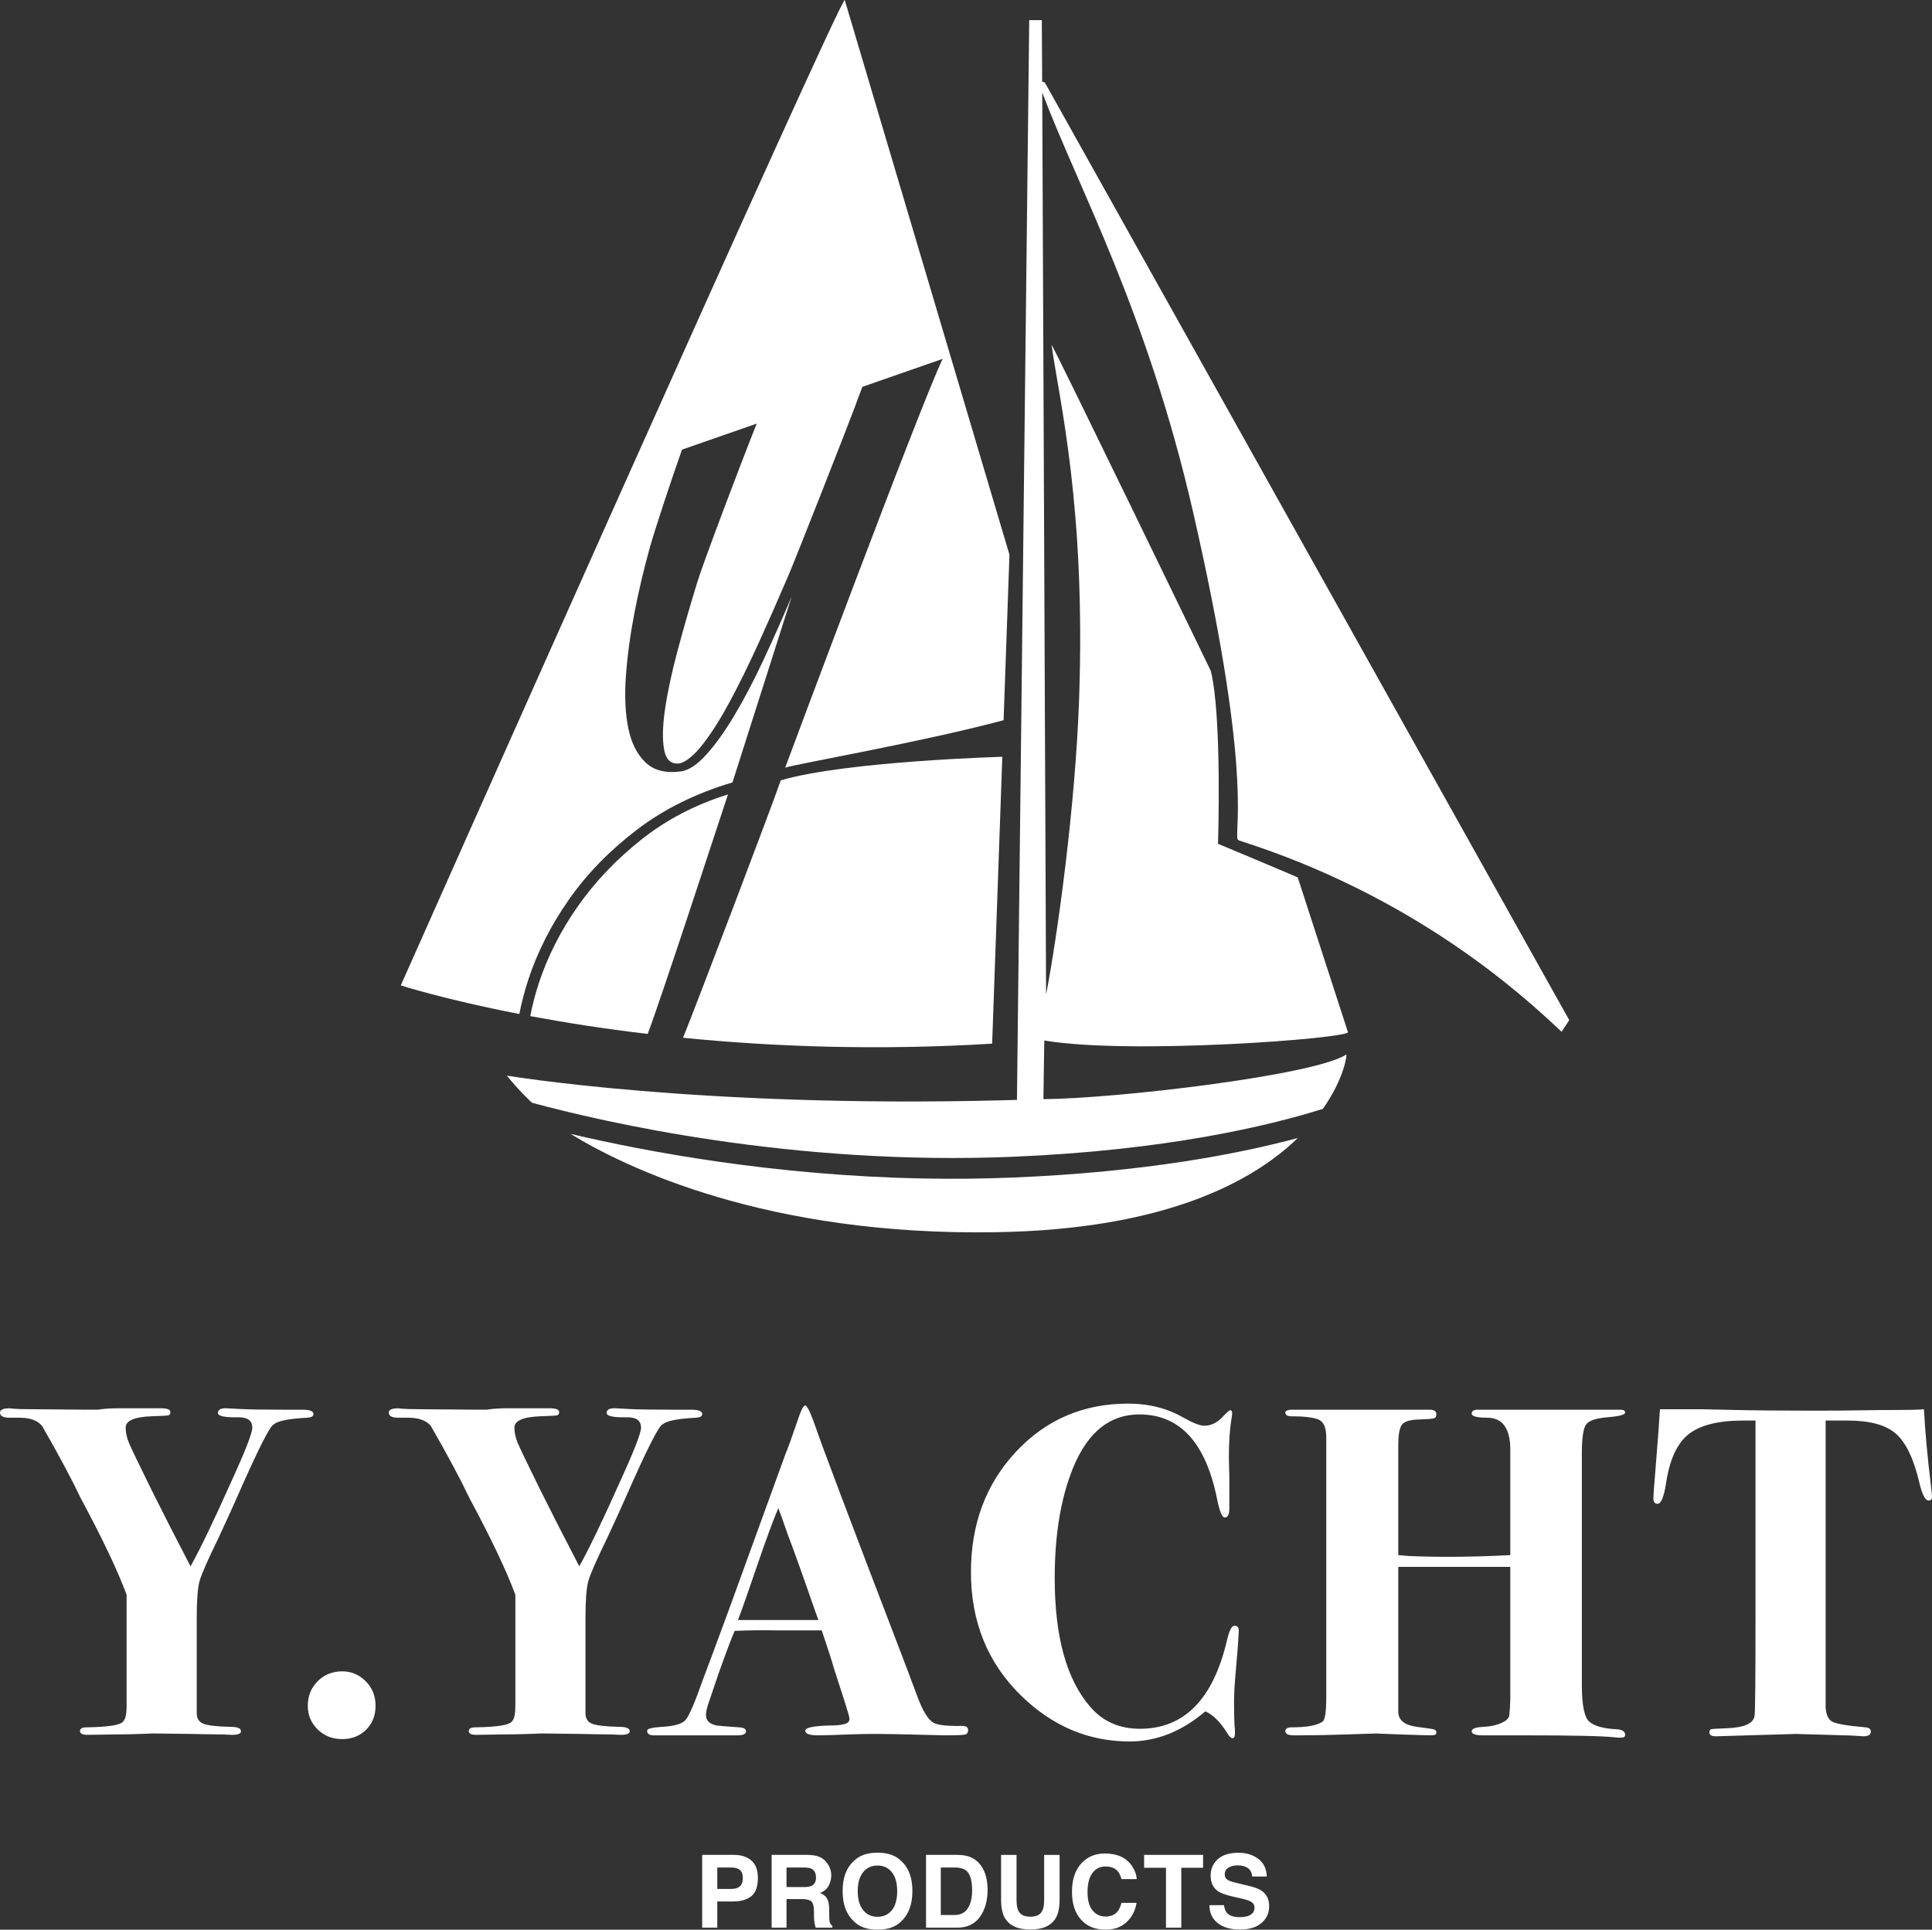
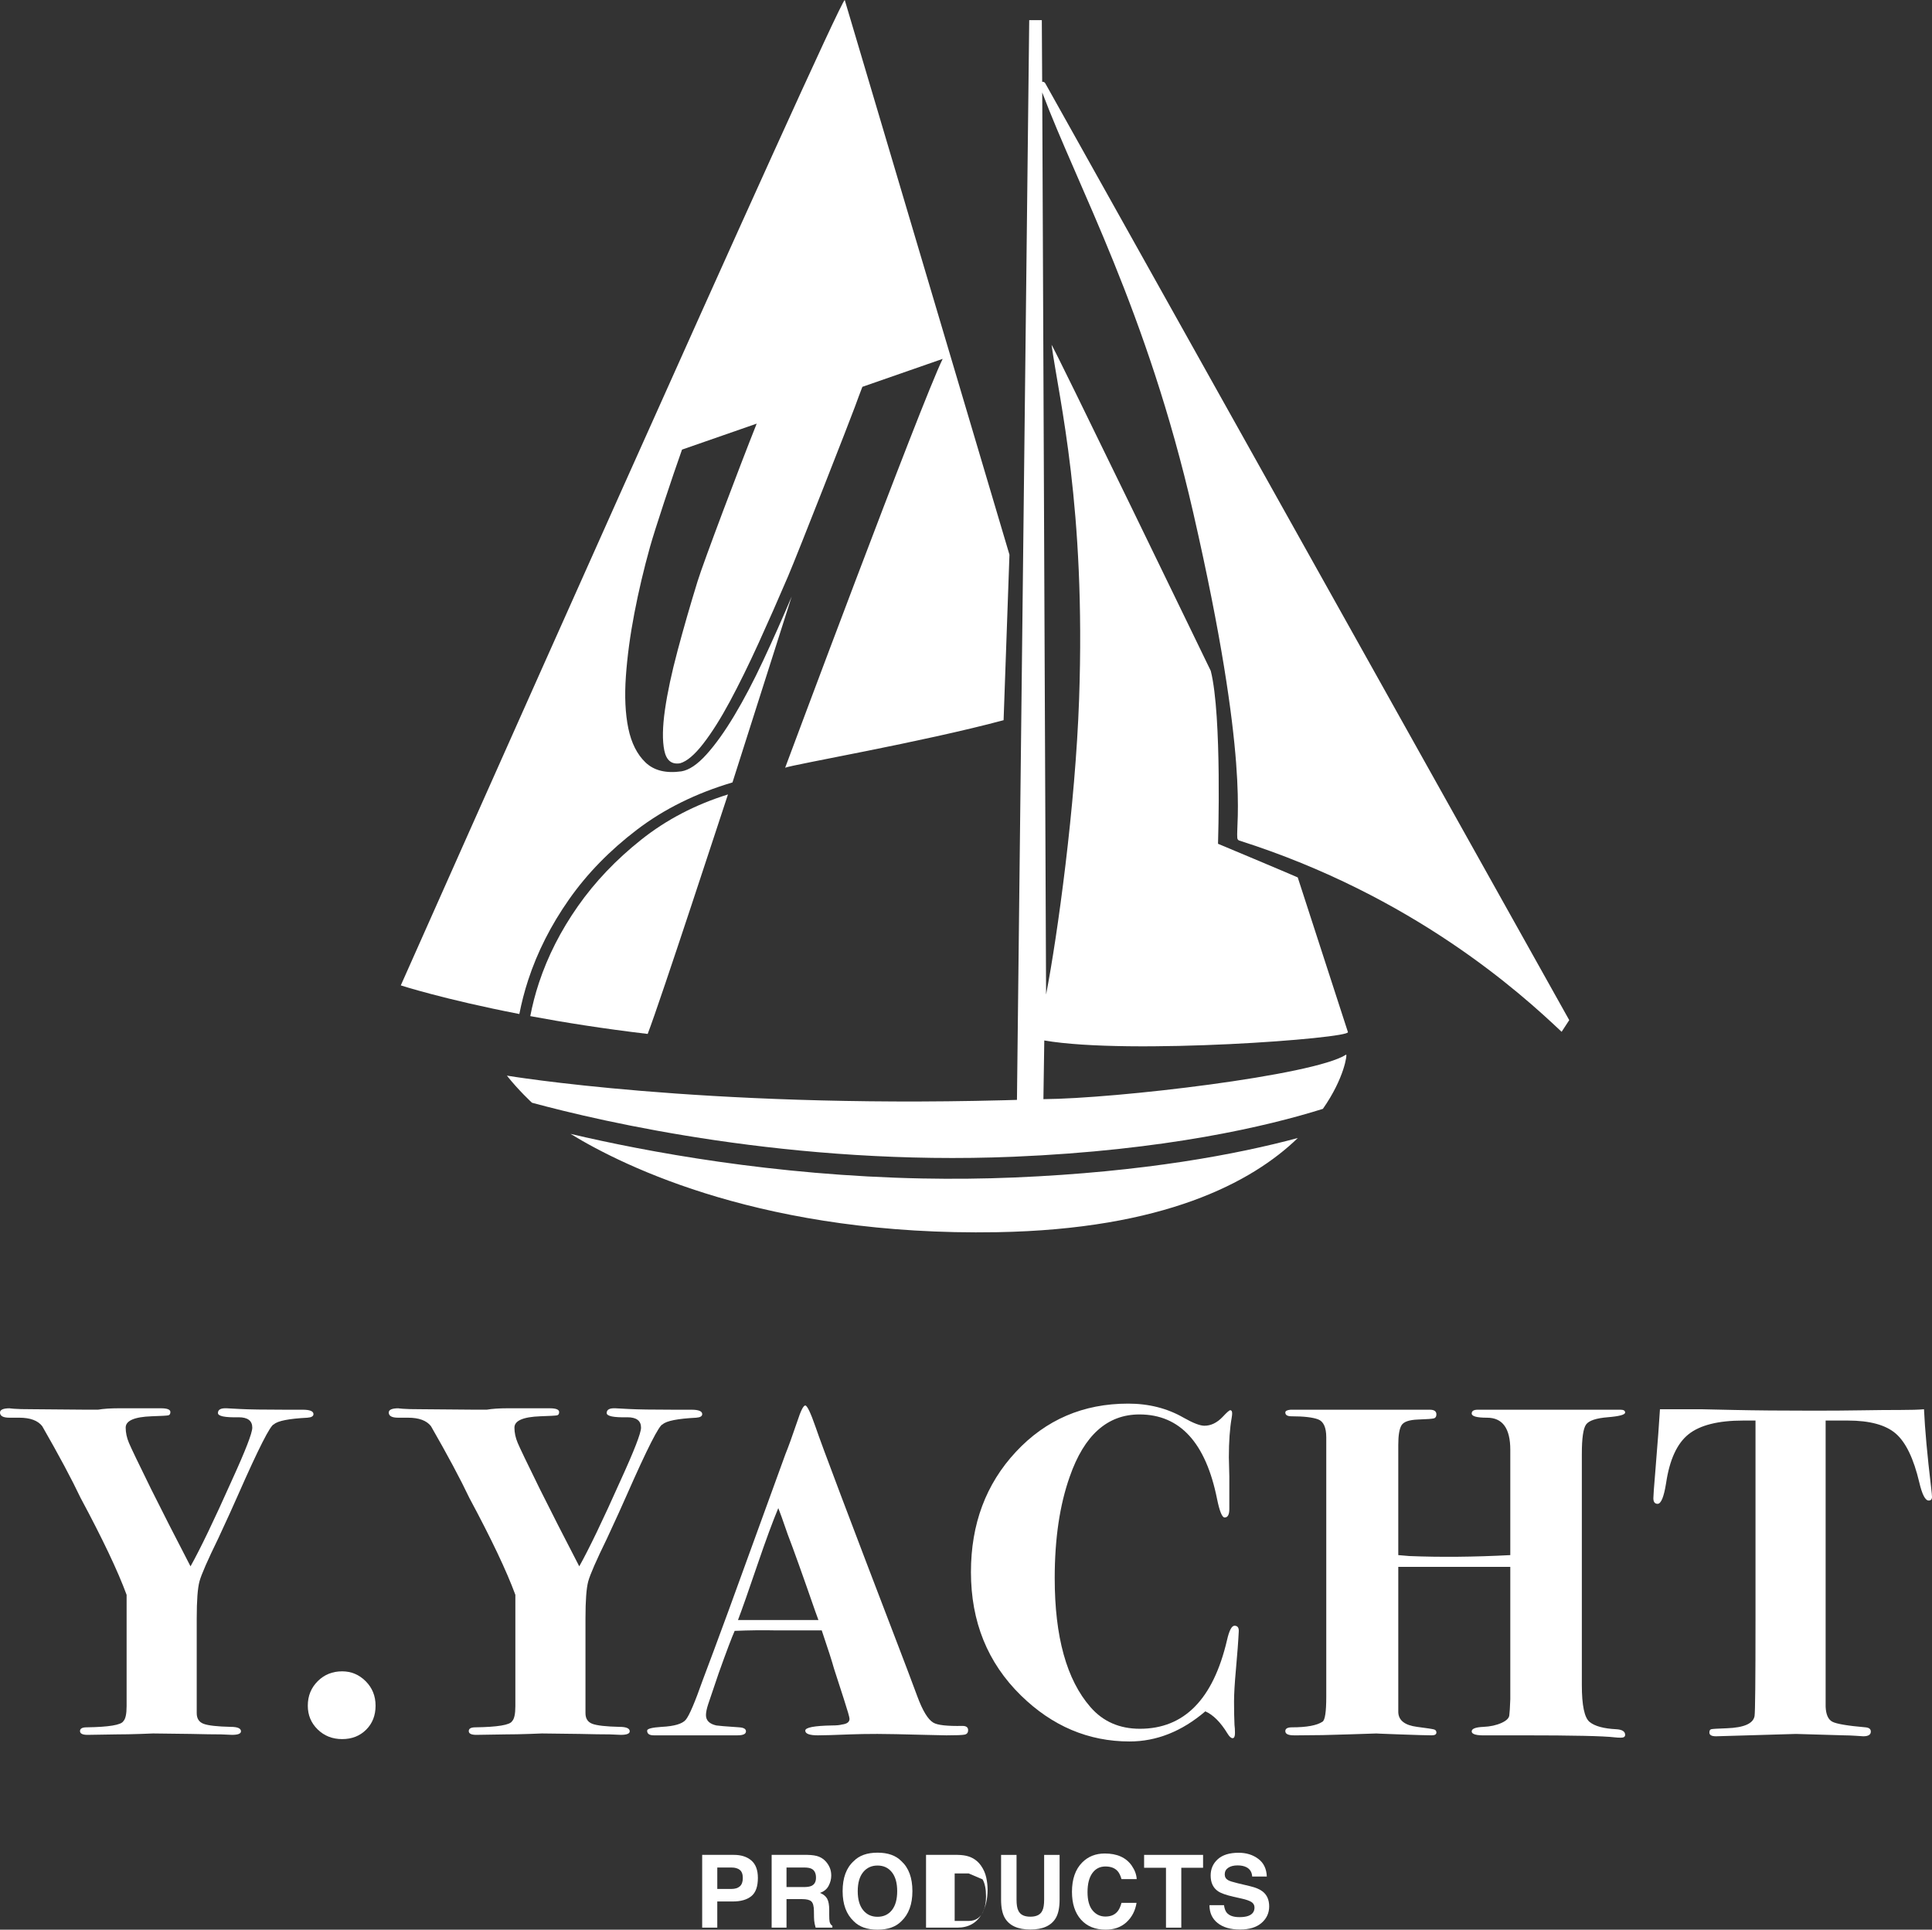
<svg xmlns="http://www.w3.org/2000/svg" id="_レイヤー_2" data-name="レイヤー 2" width="264.616" height="264.36" viewBox="0 0 264.616 264.36">
  <rect x="0" y="0" width="264.616" height="264.36" fill="#333333" stroke="none" />
  <defs>
    <style>
      .cls-1 {
        fill: #fff;
      }
    </style>
  </defs>
  <g id="_デザイン" data-name="デザイン">
    <g>
      <g>
        <path class="cls-1" d="m42.932,193.736c0,.285-.28.447-.838.487-2.536.13-4.061.432-4.577.906-.473.087-2.106,3.301-4.899,9.643-.603,1.381-1.505,3.365-2.708,5.954-1.473,3.016-2.335,4.986-2.586,5.913-.253.927-.379,2.617-.379,5.072v12.989c0,.733.312,1.218.935,1.455.623.237,1.858.378,3.707.42.945,0,1.418.203,1.418.608,0,.325-.41.487-1.229.487-.172,0-.667-.021-1.486-.064-.991,0-2.371-.021-4.138-.064l-5.172-.064c-.129,0-.69.022-1.681.064-1.207.043-2.284.064-3.232.064l-4.073.064c-.69,0-1.035-.171-1.035-.516s.3-.516.903-.516c3.051-.042,4.727-.321,5.028-.837.3-.301.451-.986.451-2.061v-15.254c-1.199-3.261-3.296-7.681-6.294-13.26-1.242-2.616-2.998-5.899-5.266-9.848-.6-.771-1.649-1.158-3.147-1.158h-1.349c-.856,0-1.284-.235-1.284-.709,0-.387.451-.58,1.354-.58-.129,0,.055.021.548.064.495.043,1.322.064,2.482.064l7.607.064h1.418c.773-.129,1.718-.193,2.836-.193h5.157c.473,0,.687,0,.645,0,.859,0,1.289.172,1.289.516,0,.258-.097.408-.29.451s-.957.087-2.289.129c-2.364.087-3.545.604-3.545,1.551,0,.69.15,1.391.45,2.102.3.711,1.309,2.812,3.025,6.303,1.5,3.017,3.303,6.551,5.406,10.602,1.326-2.366,3.207-6.281,5.646-11.744,1.875-4.102,2.814-6.52,2.814-7.254,0-.948-.623-1.424-1.869-1.424-1.892.043-2.836-.151-2.836-.583,0-.475.408-.69,1.225-.647l1.805.097c1.203.064,3.244.097,6.124.097h2.45c.988,0,1.482.203,1.482.608Z" />
        <path class="cls-1" d="m51.44,233.674c0,1.333-.43,2.429-1.289,3.288-.86.859-1.956,1.289-3.288,1.289s-2.45-.441-3.352-1.321c-.903-.881-1.354-1.966-1.354-3.256,0-1.331.451-2.449,1.354-3.352.902-.902,2.02-1.354,3.352-1.354,1.246,0,2.321.451,3.223,1.354s1.354,2.021,1.354,3.352Z" />
        <path class="cls-1" d="m96.177,193.736c0,.285-.28.447-.838.487-2.536.13-4.061.432-4.577.906-.473.087-2.106,3.301-4.899,9.643-.603,1.381-1.505,3.365-2.708,5.954-1.473,3.016-2.335,4.986-2.586,5.913-.253.927-.379,2.617-.379,5.072v12.989c0,.733.312,1.218.935,1.455.623.237,1.858.378,3.707.42.945,0,1.418.203,1.418.608,0,.325-.41.487-1.229.487-.172,0-.667-.021-1.486-.064-.991,0-2.371-.021-4.138-.064l-5.172-.064c-.129,0-.69.022-1.681.064-1.207.043-2.284.064-3.232.064l-4.073.064c-.69,0-1.035-.171-1.035-.516s.3-.516.903-.516c3.051-.042,4.727-.321,5.028-.837.3-.301.451-.986.451-2.061v-15.254c-1.199-3.261-3.296-7.681-6.294-13.26-1.242-2.616-2.998-5.899-5.266-9.848-.6-.771-1.649-1.158-3.147-1.158h-1.349c-.856,0-1.284-.235-1.284-.709,0-.387.451-.58,1.354-.58-.129,0,.055.021.548.064.495.043,1.322.064,2.482.064l7.607.064h1.418c.773-.129,1.718-.193,2.836-.193h5.157c.473,0,.687,0,.645,0,.859,0,1.289.172,1.289.516,0,.258-.097.408-.29.451s-.957.087-2.289.129c-2.364.087-3.545.604-3.545,1.551,0,.69.15,1.391.45,2.102.3.711,1.309,2.812,3.025,6.303,1.5,3.017,3.303,6.551,5.406,10.602,1.326-2.366,3.207-6.281,5.646-11.744,1.875-4.102,2.814-6.52,2.814-7.254,0-.948-.623-1.424-1.869-1.424-1.892.043-2.836-.151-2.836-.583,0-.475.408-.69,1.225-.647l1.805.097c1.203.064,3.244.097,6.124.097h2.45c.988,0,1.482.203,1.482.608Z" />
        <path class="cls-1" d="m132.598,237.027c0,.345-.161.548-.484.612-.322.064-1.15.097-2.481.097-.345,0-1.312-.022-2.901-.064-3.181-.086-5.373-.129-6.575-.129-1.418,0-2.665.022-3.739.064-2.149.086-3.61.129-4.384.129-1.16,0-1.74-.215-1.74-.645s1.225-.666,3.674-.709c.601,0,1.053-.043,1.354-.129.687-.086,1.032-.344,1.032-.773,0-.215-.258-1.117-.774-2.708l-1.354-4.189c-.258-.945-.817-2.686-1.676-5.222h-6.188c-1.805-.043-3.718-.021-5.737.064-.387.859-1.118,2.794-2.192,5.802l-1.418,4.189c-.216.645-.322,1.16-.322,1.548,0,.73.472,1.203,1.418,1.418.214.043,1.267.129,3.159.258.601.04.902.224.902.548,0,.365-.387.548-1.16.548h-11.475c-.602,0-.902-.215-.902-.645,0-.258.666-.429,1.999-.516,1.718-.086,2.814-.408,3.288-.967.472-.559,1.246-2.363,2.32-5.415.816-2.148,1.999-5.328,3.545-9.541l7.8-21.466c.387-.945.923-2.428,1.611-4.448.473-1.461.838-2.191,1.096-2.191s.73.988,1.418,2.965c.859,2.536,4.641,12.549,11.344,30.041.86,2.235,1.72,4.513,2.58,6.832.73,1.978,1.461,3.181,2.192,3.61.558.344,1.891.494,3.997.451.516,0,.774.193.774.58Zm-20.5-15.085c-.042-.129-.191-.536-.447-1.226-1.728-4.981-2.98-8.481-3.758-10.5-.206-.562-.494-1.383-.863-2.465l-.431-1.145c-.771,1.848-1.713,4.403-2.826,7.667-1.242,3.652-2.141,6.208-2.697,7.668h11.023Z" />
        <path class="cls-1" d="m169.664,223.554l-.064,1.096c0,.216-.108,1.569-.322,4.062-.172,1.892-.258,3.352-.258,4.383,0,1.289.021,2.364.064,3.224.042.301.064.667.064,1.096,0,.473-.108.709-.322.709-.216,0-.451-.216-.709-.645-.945-1.547-1.956-2.557-3.029-3.03-3.223,2.751-6.683,4.126-10.379,4.126-5.63,0-10.594-2.105-14.891-6.317-4.556-4.469-6.833-10.099-6.833-16.89,0-6.575,2.052-12.064,6.156-16.47,4.103-4.405,9.228-6.607,15.374-6.607,2.836,0,5.372.645,7.607,1.934,1.289.731,2.234,1.096,2.836,1.096.902,0,1.74-.408,2.514-1.225.558-.602.903-.902,1.032-.902.171,0,.258.15.258.451,0,.129-.022.322-.064.58-.258,1.461-.387,3.267-.387,5.415,0,.215.021,1.096.064,2.643v4.448c0,.773-.216,1.16-.645,1.16-.344,0-.688-.838-1.031-2.514-1.547-7.736-5.093-11.604-10.636-11.604-4.384,0-7.564,2.836-9.541,8.509-1.376,3.868-2.063,8.51-2.063,13.924,0,8.037,1.633,13.925,4.899,17.663,1.718,1.978,3.975,2.966,6.769,2.966,6.06,0,10.034-4.039,11.925-12.119.3-1.332.645-1.998,1.032-1.998.429,0,.623.279.58.838Z" />
        <path class="cls-1" d="m222.587,237.671c0,.258-.193.387-.58.387-.301,0-.58-.016-.838-.046-1.505-.185-5.716-.276-12.635-.276h-4.963c-1.333.042-1.999-.139-1.999-.546,0-.363.537-.568,1.611-.614.945-.042,1.773-.225,2.482-.546s1.064-.696,1.064-1.125c.042-.257.085-.964.129-2.121v-18.126h-15.342v19.919c.042,1.118.902,1.784,2.579,1.999,1.332.172,2.105.29,2.32.354.215.064.322.204.322.419,0,.258-.215.387-.645.387-.559,0-2.042-.043-4.448-.129-2.407-.086-3.417-.129-3.03-.129-.258,0-1.58.043-3.964.129-2.385.086-4.652.129-6.801.129h-.645c-.773,0-1.16-.193-1.16-.58,0-.344.3-.516.902-.516,2.02,0,3.417-.257,4.19-.772.343-.214.516-1.351.516-3.412v-35.531c0-1.373-.375-2.198-1.122-2.478-.748-.278-1.957-.418-3.628-.418-.572,0-.858-.172-.858-.516,0-.214.237-.343.711-.386-.173,0,1.443,0,4.85,0h14.226c.604,0,.905.213.905.641,0,.299-.115.48-.342.545s-.953.117-2.176.16c-1.223.042-1.978.309-2.268.8s-.435,1.377-.435,2.658v15.115l1.528.129c4.244.172,8.849.129,13.814-.129v-14.425c0-2.932-1.058-4.398-3.172-4.398-1.41,0-2.114-.192-2.114-.577,0-.346.277-.519.833-.519h19.541c.427,0,.641.129.641.386,0,.301-.795.516-2.385.645-1.59.129-2.579.461-2.965.997-.387.537-.58,1.877-.58,4.022v31.671c0,2.79.354,4.475,1.063,5.054s1.923.911,3.642.997c.816.043,1.225.301,1.225.772Z" />
        <path class="cls-1" d="m264.616,205.056c0,.342-.151.513-.451.513-.474,0-.903-.828-1.29-2.485-.773-3.271-1.848-5.5-3.223-6.689-1.376-1.189-3.567-1.784-6.575-1.784h-3.03v39.193c.043,1.075.348,1.763.912,2.063s2.085.559,4.561.773c.477.043.716.236.716.58,0,.43-.344.645-1.031.645-.129,0-.451-.022-.967-.064-.645-.043-1.183-.064-1.612-.064l-6.64-.193-10.958.322c-.603,0-.903-.173-.903-.518,0-.258.086-.409.258-.452.171-.043.88-.086,2.127-.129,2.363-.087,3.631-.646,3.803-1.682.086-.56.129-4.936.129-13.125v-27.35h-1.676c-3.439,0-5.942.631-7.51,1.892-1.569,1.261-2.589,3.493-3.062,6.698-.301,1.88-.688,2.82-1.161,2.82-.387,0-.58-.258-.58-.773,0-.344.085-1.525.258-3.546.343-4.211.558-7.091.645-8.638h5.673c.129,0,1.622.032,4.48.097,2.858.064,6.5.097,10.927.097,2.45,0,4.641-.017,6.575-.049,1.934-.032,3.695-.048,5.286-.048,1.418,0,2.492-.032,3.223-.097.129,2.779.452,6.328.967,10.646.085.727.129,1.175.129,1.347Z" />
      </g>
      <g>
        <path class="cls-1" d="m100.359,260.497h-2.117v3.585h-2.069v-9.97h4.342c1.001,0,1.799.258,2.395.771s.893,1.31.893,2.388c0,1.177-.297,2.009-.893,2.495-.595.487-1.445.73-2.55.73Zm.974-2.076c.271-.239.406-.617.406-1.136s-.136-.889-.409-1.109c-.272-.221-.655-.332-1.146-.332h-1.941v2.936h1.941c.491,0,.875-.119,1.149-.358Z" />
        <path class="cls-1" d="m109.875,260.173h-2.151v3.909h-2.036v-9.97h4.89c.699.014,1.237.1,1.613.258.376.157.695.39.957.696.216.253.388.532.514.839.126.307.189.656.189,1.048,0,.474-.119.939-.358,1.396-.239.458-.633.781-1.184.971.46.186.786.448.978.788.191.341.287.86.287,1.56v.669c0,.456.018.765.054.927.054.257.181.446.379.568v.25h-2.293c-.063-.221-.108-.399-.135-.534-.054-.279-.083-.566-.088-.859l-.013-.927c-.009-.636-.125-1.06-.349-1.271s-.641-.317-1.254-.317Zm1.265-1.812c.415-.189.622-.563.622-1.123,0-.604-.201-1.01-.602-1.218-.226-.117-.564-.176-1.015-.176h-2.421v2.679h2.36c.469,0,.821-.054,1.055-.162Z" />
        <path class="cls-1" d="m120.192,264.36c-1.425,0-2.514-.388-3.267-1.163-1.01-.951-1.515-2.322-1.515-4.112,0-1.826.505-3.197,1.515-4.112.753-.775,1.842-1.163,3.267-1.163s2.514.388,3.267,1.163c1.005.915,1.508,2.286,1.508,4.112,0,1.79-.503,3.161-1.508,4.112-.753.775-1.842,1.163-3.267,1.163Zm1.968-2.679c.482-.608.724-1.474.724-2.597s-.243-1.982-.727-2.594c-.485-.611-1.14-.917-1.965-.917s-1.483.305-1.975.913c-.491.609-.737,1.475-.737,2.598s.246,1.988.737,2.597c.492.609,1.15.913,1.975.913s1.481-.304,1.968-.913Z" />
-         <path class="cls-1" d="m131.128,264.082h-4.294v-9.97h4.294c.618.01,1.132.082,1.542.217.699.23,1.265.651,1.697,1.265.347.496.584,1.033.71,1.609.126.578.189,1.128.189,1.65,0,1.326-.266,2.449-.798,3.368-.722,1.24-1.835,1.86-3.341,1.86Zm1.549-7.426c-.32-.542-.954-.812-1.9-.812h-1.921v6.507h1.921c.983,0,1.668-.484,2.056-1.454.212-.532.318-1.166.318-1.9,0-1.015-.158-1.795-.474-2.34Z" />
+         <path class="cls-1" d="m131.128,264.082h-4.294v-9.97h4.294c.618.01,1.132.082,1.542.217.699.23,1.265.651,1.697,1.265.347.496.584,1.033.71,1.609.126.578.189,1.128.189,1.65,0,1.326-.266,2.449-.798,3.368-.722,1.24-1.835,1.86-3.341,1.86Zm1.549-7.426h-1.921v6.507h1.921c.983,0,1.668-.484,2.056-1.454.212-.532.318-1.166.318-1.9,0-1.015-.158-1.795-.474-2.34Z" />
        <path class="cls-1" d="m143.011,260.241v-6.128h2.117v6.128c0,1.06-.165,1.885-.494,2.476-.613,1.082-1.784,1.623-3.51,1.623s-2.899-.541-3.517-1.623c-.329-.591-.494-1.416-.494-2.476v-6.128h2.117v6.128c0,.686.082,1.187.244,1.502.252.559.803.838,1.65.838.843,0,1.391-.279,1.644-.838.162-.315.243-.816.243-1.502Z" />
        <path class="cls-1" d="m154.289,263.338c-.744.681-1.695,1.021-2.854,1.021-1.434,0-2.561-.46-3.382-1.38-.82-.924-1.231-2.191-1.231-3.801,0-1.74.467-3.082,1.4-4.024.812-.82,1.844-1.23,3.098-1.23,1.677,0,2.903.55,3.679,1.649.428.618.658,1.238.69,1.86h-2.083c-.135-.478-.309-.839-.521-1.082-.379-.433-.94-.649-1.684-.649-.758,0-1.355.306-1.792.916-.438.611-.656,1.476-.656,2.594s.231,1.956.693,2.513c.462.558,1.049.836,1.762.836.73,0,1.287-.239,1.67-.717.212-.258.388-.643.527-1.157h2.063c-.18,1.087-.64,1.971-1.38,2.651Z" />
        <path class="cls-1" d="m164.779,254.113v1.766h-2.983v8.204h-2.097v-8.204h-2.996v-1.766h8.076Z" />
        <path class="cls-1" d="m169.752,262.642c.492,0,.891-.055,1.197-.162.582-.208.873-.593.873-1.157,0-.329-.145-.584-.433-.764-.289-.176-.742-.332-1.359-.467l-1.055-.237c-1.037-.234-1.754-.489-2.15-.764-.672-.46-1.008-1.18-1.008-2.158,0-.893.325-1.634.974-2.225.649-.591,1.603-.886,2.861-.886,1.05,0,1.946.278,2.688.835s1.131,1.365,1.167,2.425h-2.002c-.036-.6-.298-1.026-.785-1.278-.325-.167-.728-.25-1.21-.25-.537,0-.965.107-1.285.324-.32.217-.48.519-.48.906,0,.356.158.622.474.798.203.117.636.255,1.299.413l1.718.412c.753.181,1.321.422,1.704.724.595.47.893,1.147.893,2.036,0,.911-.349,1.667-1.045,2.27-.697.602-1.681.902-2.952.902-1.299,0-2.32-.296-3.064-.89-.744-.593-1.116-1.407-1.116-2.444h1.989c.063.455.187.796.372,1.021.338.41.917.615,1.738.615Z" />
      </g>
      <g>
        <path class="cls-1" d="m136.564,168.807c22.777-.399,34.87-6.779,41.196-12.906-8.239,2.214-21.006,4.66-38.805,5.41-4.307.181-8.534.217-12.637.136-20.366-.402-37.797-3.665-48.177-6.11,7.476,4.58,26.801,14.023,58.423,13.47Z" />
        <g>
          <path class="cls-1" d="m214.931,139.755L143.173,11.425c-.1-.186-.272-.241-.432-.213l-.049-8.451h-1.725l-1.679,147.92-1.897.053h0c-41.44,1.081-67.964-3.375-67.964-3.375,1.605,2.031,3.436,3.712,3.436,3.712,9.664,2.623,35.665,8.672,65.973,7.398,20.825-.878,34.77-4.179,42.355-6.559,2.958-4.221,3.354-7.541,3.179-7.427-4.394,2.854-31.626,6.04-41.459,6.097l.12-8.038c11.734,2.016,41.994-.297,41.587-1.151l-6.872-21.186c-1.323-.592-10.919-4.609-10.919-4.609,0,0,.567-17.532-.993-23.689,0,0-21.881-45.207-21.804-44.651,1.07,7.732,4.691,22.102,3.77,48.538-.507,14.556-2.945,32.326-4.522,40.455l-.527-123.581c4.876,12.952,14.341,29.888,20.673,57.532,7.839,34.219,5.831,42.456,6.044,44.606.015.155.111.299.26.346,23.836,7.577,38.523,20.859,44.16,26.204l1.044-1.601Z" />
          <g>
-             <path class="cls-1" d="m106.935,106.903c-1.079,3.196-11.495,30.608-13.382,35.269,12.046,1.198,26.394,1.779,42.336.806l1.393-39.32c-.003.006-.006.022-.009.022,0,0-21.358.593-30.338,3.223Z" />
            <path class="cls-1" d="m77.937,123.216c2.473-3.525,5.571-6.705,9.295-9.544,3.723-2.84,8.088-4.999,13.092-6.481l8.109-25.465c-1.284,3.028-2.584,5.951-3.903,8.768-1.317,2.818-2.633,5.324-3.946,7.518-1.313,2.195-2.587,3.977-3.821,5.345-1.234,1.37-2.377,2.141-3.431,2.316-2.115.299-3.753-.107-4.913-1.213-1.158-1.107-1.945-2.667-2.362-4.683-.415-2.014-.526-4.391-.332-7.131.194-2.738.582-5.618,1.162-8.638.581-3.02,1.295-6.048,2.143-9.086.676-2.418,3.03-9.518,4.383-13.326,3.223-1.122,6.698-2.331,10.228-3.56-2.331,5.848-7.291,18.981-8.101,21.61-1.002,3.252-1.911,6.408-2.728,9.467-.818,3.059-1.396,5.768-1.736,8.124-.338,2.358-.367,4.216-.088,5.577.282,1.362,1.001,1.945,2.16,1.752.93-.262,1.988-1.155,3.167-2.678,1.181-1.522,2.401-3.458,3.663-5.807,1.26-2.348,2.565-5.001,3.914-7.959,1.348-2.957,2.695-6.01,4.04-9.157,1.345-3.147,8.573-21.605,9.167-23.246.35-.971.687-1.864,1.017-2.724,4.125-1.436,7.913-2.755,10.999-3.83-2.971,6.076-21.575,56.011-21.575,56.011,1.121-.45,18.715-3.5,29.918-6.511l.803-22.673L115.7,0c-.931.258-60.806,134.996-60.806,134.996,0,0,5.902,1.913,16.238,3.922.3-1.523.691-3.074,1.212-4.662,1.256-3.837,3.121-7.516,5.593-11.04Z" />
            <path class="cls-1" d="m87.824,115.035c-3.443,2.737-6.335,5.776-8.674,9.116-2.341,3.339-4.116,6.828-5.325,10.467-.521,1.569-.908,3.094-1.196,4.587,4.595.86,9.997,1.719,16.081,2.441,1.825-4.759,10.413-31.076,10.995-32.809-4.478,1.394-8.438,3.46-11.88,6.198Z" />
          </g>
        </g>
      </g>
    </g>
  </g>
</svg>